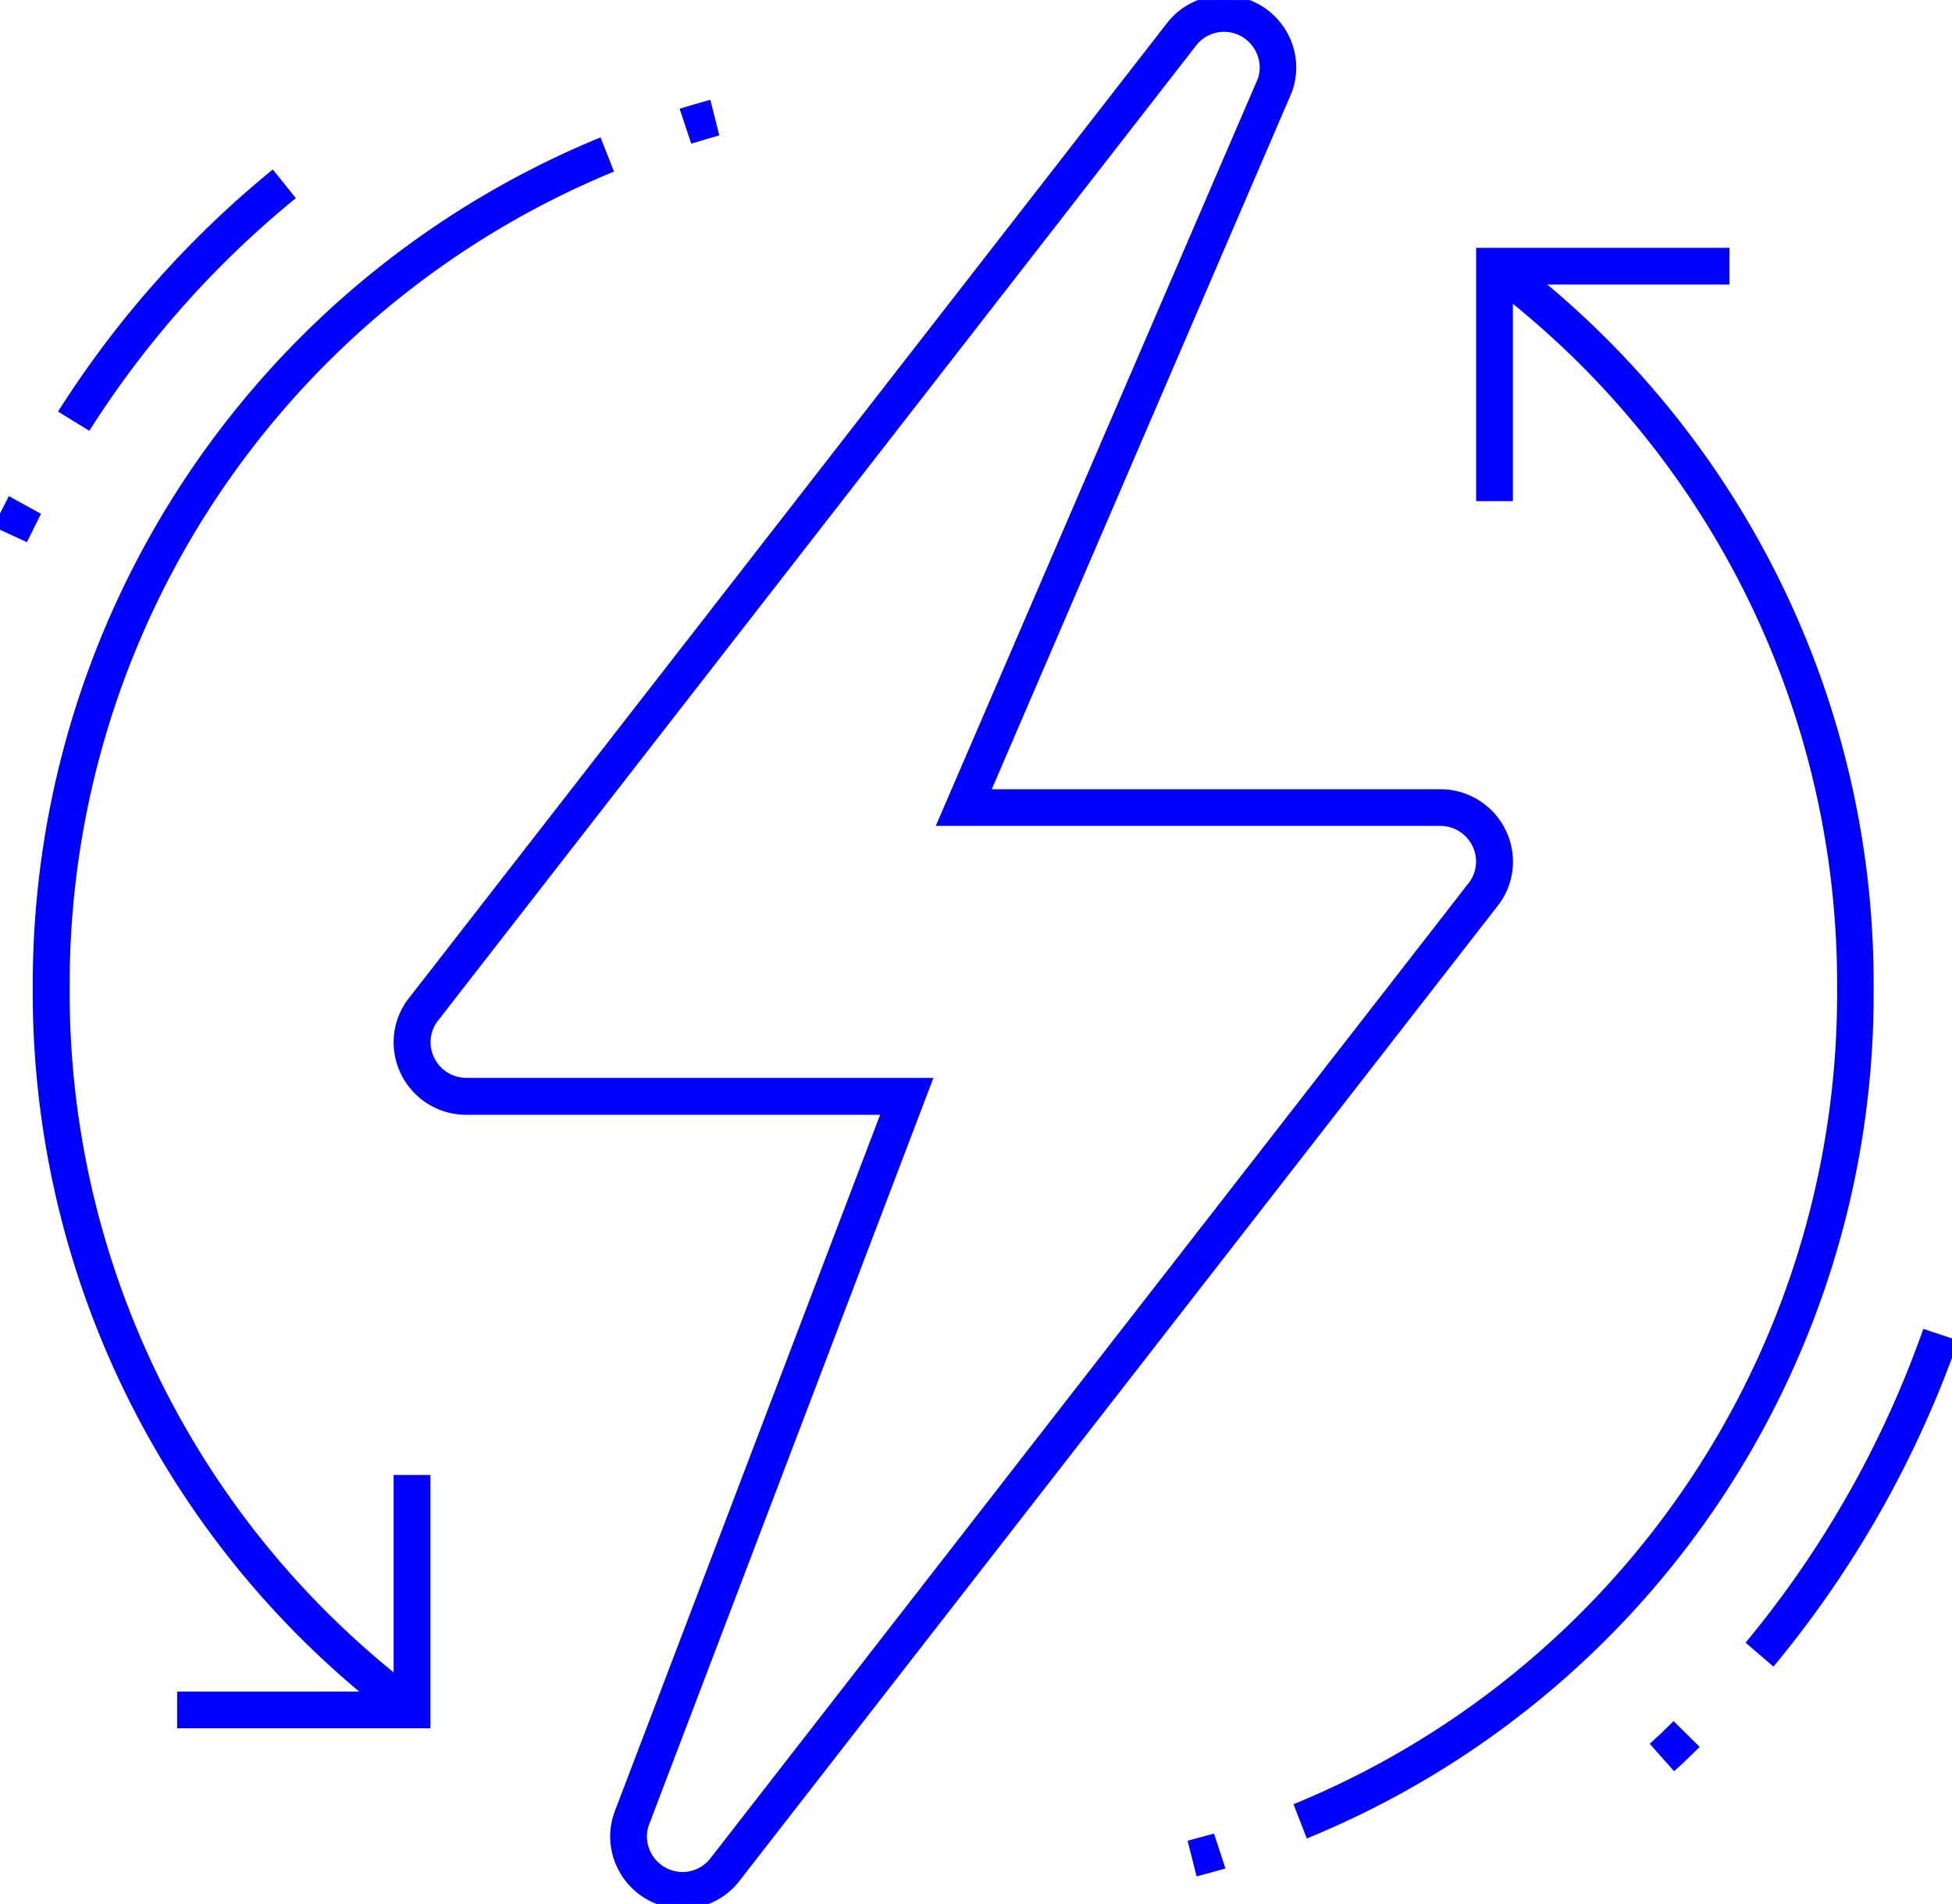
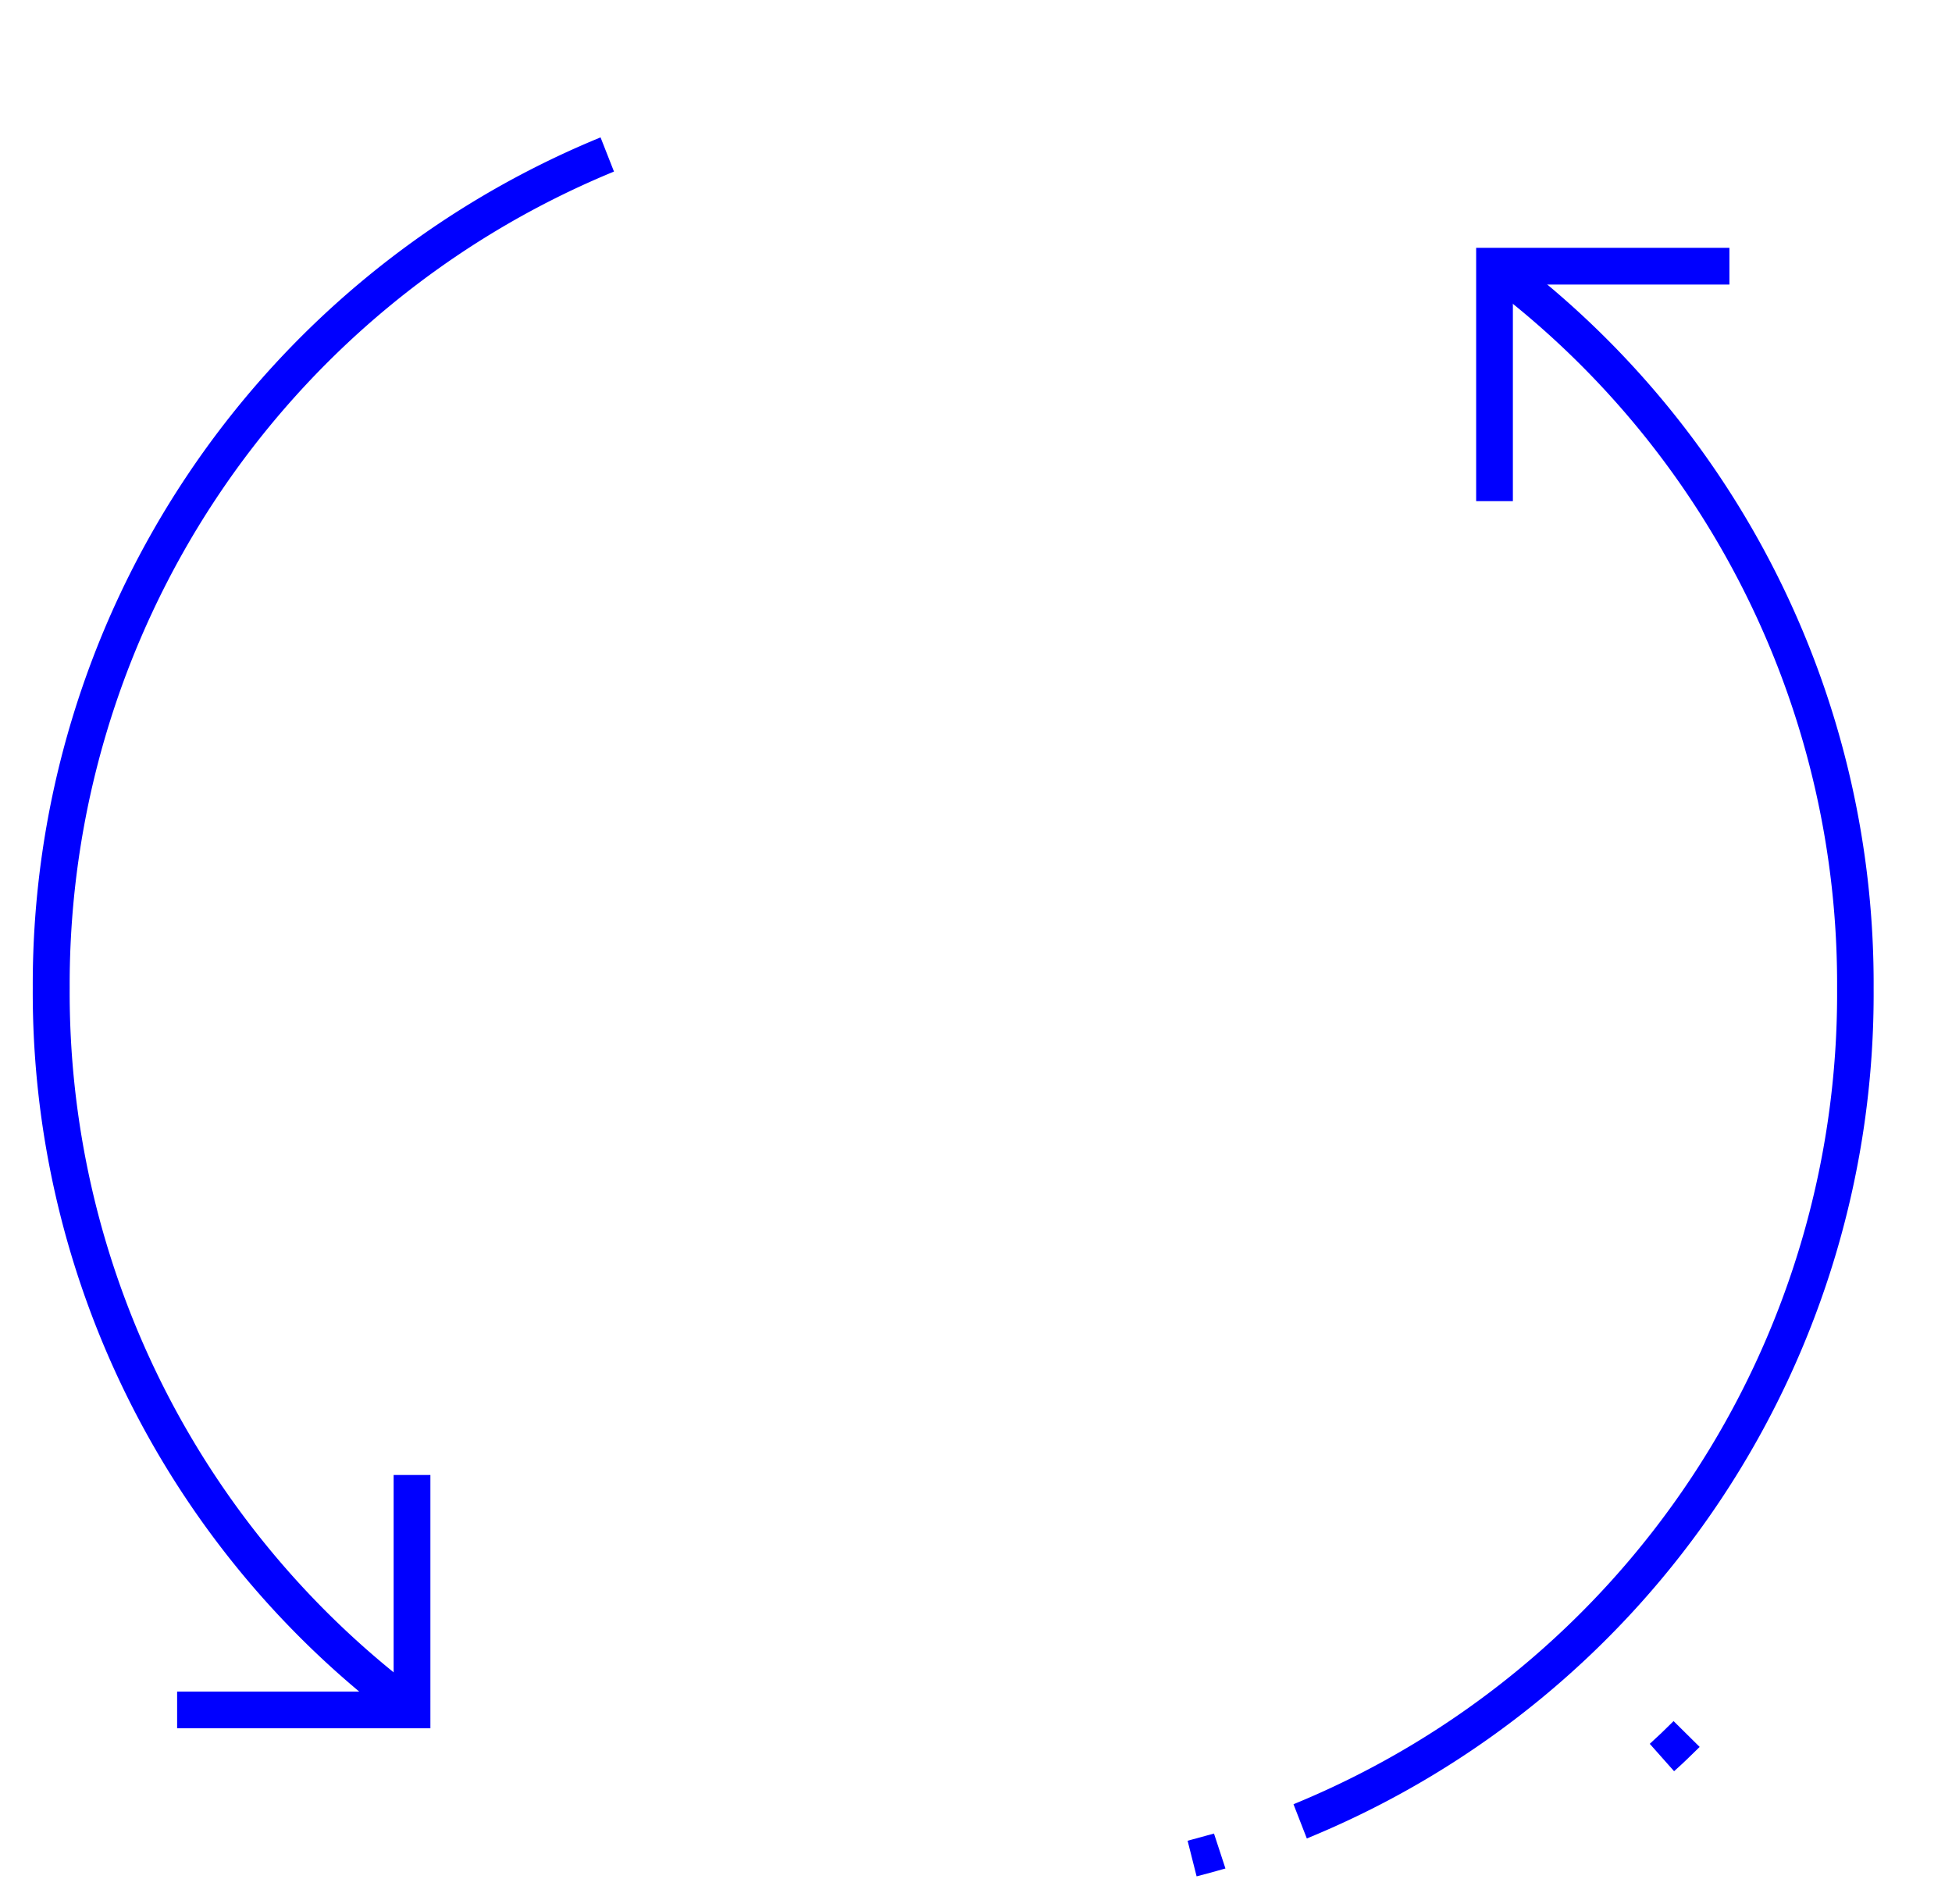
<svg xmlns="http://www.w3.org/2000/svg" width="50.76" height="49.5" viewBox="0 0 50.76 49.5">
  <defs>
    <clipPath id="a">
      <path d="M0-3H50.761V-52.5H0Z" transform="translate(0 52.502)" fill="blue" stroke="blue" stroke-width="0.25" />
    </clipPath>
  </defs>
  <g transform="translate(0 52.502)">
    <g transform="translate(0 -52.502)" clip-path="url(#a)">
      <g transform="translate(10.361)">
-         <path d="M-.448-3a1.762,1.762,0,0,1-1.76-1.76,1.741,1.741,0,0,1,.116-.617l6.96-18.267H-6.079a1.762,1.762,0,0,1-1.76-1.76,1.734,1.734,0,0,1,.4-1.108l19.7-25.332a1.741,1.741,0,0,1,1.362-.656,1.762,1.762,0,0,1,1.76,1.76,1.761,1.761,0,0,1-.111.6L7.4-31.858H19.258a1.762,1.762,0,0,1,1.76,1.76,1.731,1.731,0,0,1-.4,1.107L.914-3.658A1.741,1.741,0,0,1-.448-3m-.984-2.127a1.032,1.032,0,0,0-.071.367A1.056,1.056,0,0,0-.448-3.707,1.048,1.048,0,0,0,.363-4.1l19.7-25.333a1.043,1.043,0,0,0,.246-.667,1.056,1.056,0,0,0-1.054-1.055H6.324l8.308-19.27.01-.036a1.07,1.07,0,0,0,.04-.283A1.056,1.056,0,0,0,13.627-51.8a1.048,1.048,0,0,0-.81.39l-19.7,25.333a1.048,1.048,0,0,0-.246.668,1.056,1.056,0,0,0,1.054,1.055H5.892Z" transform="translate(7.839 52.502)" fill="blue" stroke="blue" stroke-width="0.25" />
-       </g>
+         </g>
    </g>
    <g transform="translate(4.731 -14.03)">
      <path d="M0-.384v-.705H5.63V-6.72h.706V-.384Z" transform="translate(0 6.72)" fill="blue" stroke="blue" stroke-width="0.25" />
    </g>
    <g transform="translate(38.511 -45.934)">
      <path d="M0-.384V-6.72H6.336v.705H.705V-.384Z" transform="translate(0 6.72)" fill="blue" stroke="blue" stroke-width="0.25" />
    </g>
    <g transform="translate(0 -52.502)" clip-path="url(#a)">
      <g transform="translate(43.076 44.922)">
        <path d="M0-.026C.148-.162.293-.3.444-.45l.5.495C.785.2.628.355.467.5Z" transform="translate(0 0.45)" fill="blue" stroke="blue" stroke-width="0.25" />
      </g>
      <g transform="translate(45.566 34.706)">
-         <path d="M0-.484A26.721,26.721,0,0,0,4.525-8.47l.671.223A27.445,27.445,0,0,1,.536-.025Z" transform="translate(0 8.47)" fill="blue" stroke="blue" stroke-width="0.25" />
-       </g>
+         </g>
      <g transform="translate(1.683 4.583)">
-         <path d="M0-.369A26.124,26.124,0,0,1,5.392-6.446l.443.55A25.394,25.394,0,0,0,.6,0Z" transform="translate(0 6.446)" fill="blue" stroke="blue" stroke-width="0.25" />
-       </g>
+         </g>
      <g transform="translate(0 13.07)">
-         <path d="M0-.034c.094-.2.188-.38.283-.565L.9-.259C.814-.089.728.082.64.262Z" transform="translate(0 0.599)" fill="blue" stroke="blue" stroke-width="0.25" />
-       </g>
+         </g>
      <g transform="translate(31.034 47.822)">
        <path d="M0-.008c.151-.04.3-.081.453-.124l.22.671C.507.586.339.633.173.676Z" transform="translate(0 0.132)" fill="blue" stroke="blue" stroke-width="0.25" />
      </g>
      <g transform="translate(33.797 6.995)">
        <path d="M0-2.425A22.894,22.894,0,0,0,14.1-23.713,22.868,22.868,0,0,0,5.32-41.84l.422-.566A23.567,23.567,0,0,1,14.8-23.713,23.591,23.591,0,0,1,.256-1.768Z" transform="translate(0 42.406)" fill="blue" stroke="blue" stroke-width="0.25" />
      </g>
      <g transform="translate(17.832 2.749)">
-         <path d="M0-.01C.182-.065.366-.119.549-.17L.722.514C.555.562.388.61.223.661Z" transform="translate(0 0.17)" fill="blue" stroke="blue" stroke-width="0.25" />
-       </g>
+         </g>
      <g transform="translate(0.977 3.736)">
        <path d="M-.549-2.465A23.566,23.566,0,0,1-9.61-21.158,23.675,23.675,0,0,1,4.96-43.11l.258.656A22.976,22.976,0,0,0-8.9-21.158,22.871,22.871,0,0,0-.127-3.03Z" transform="translate(9.61 43.11)" fill="blue" stroke="blue" stroke-width="0.25" />
      </g>
    </g>
  </g>
</svg>